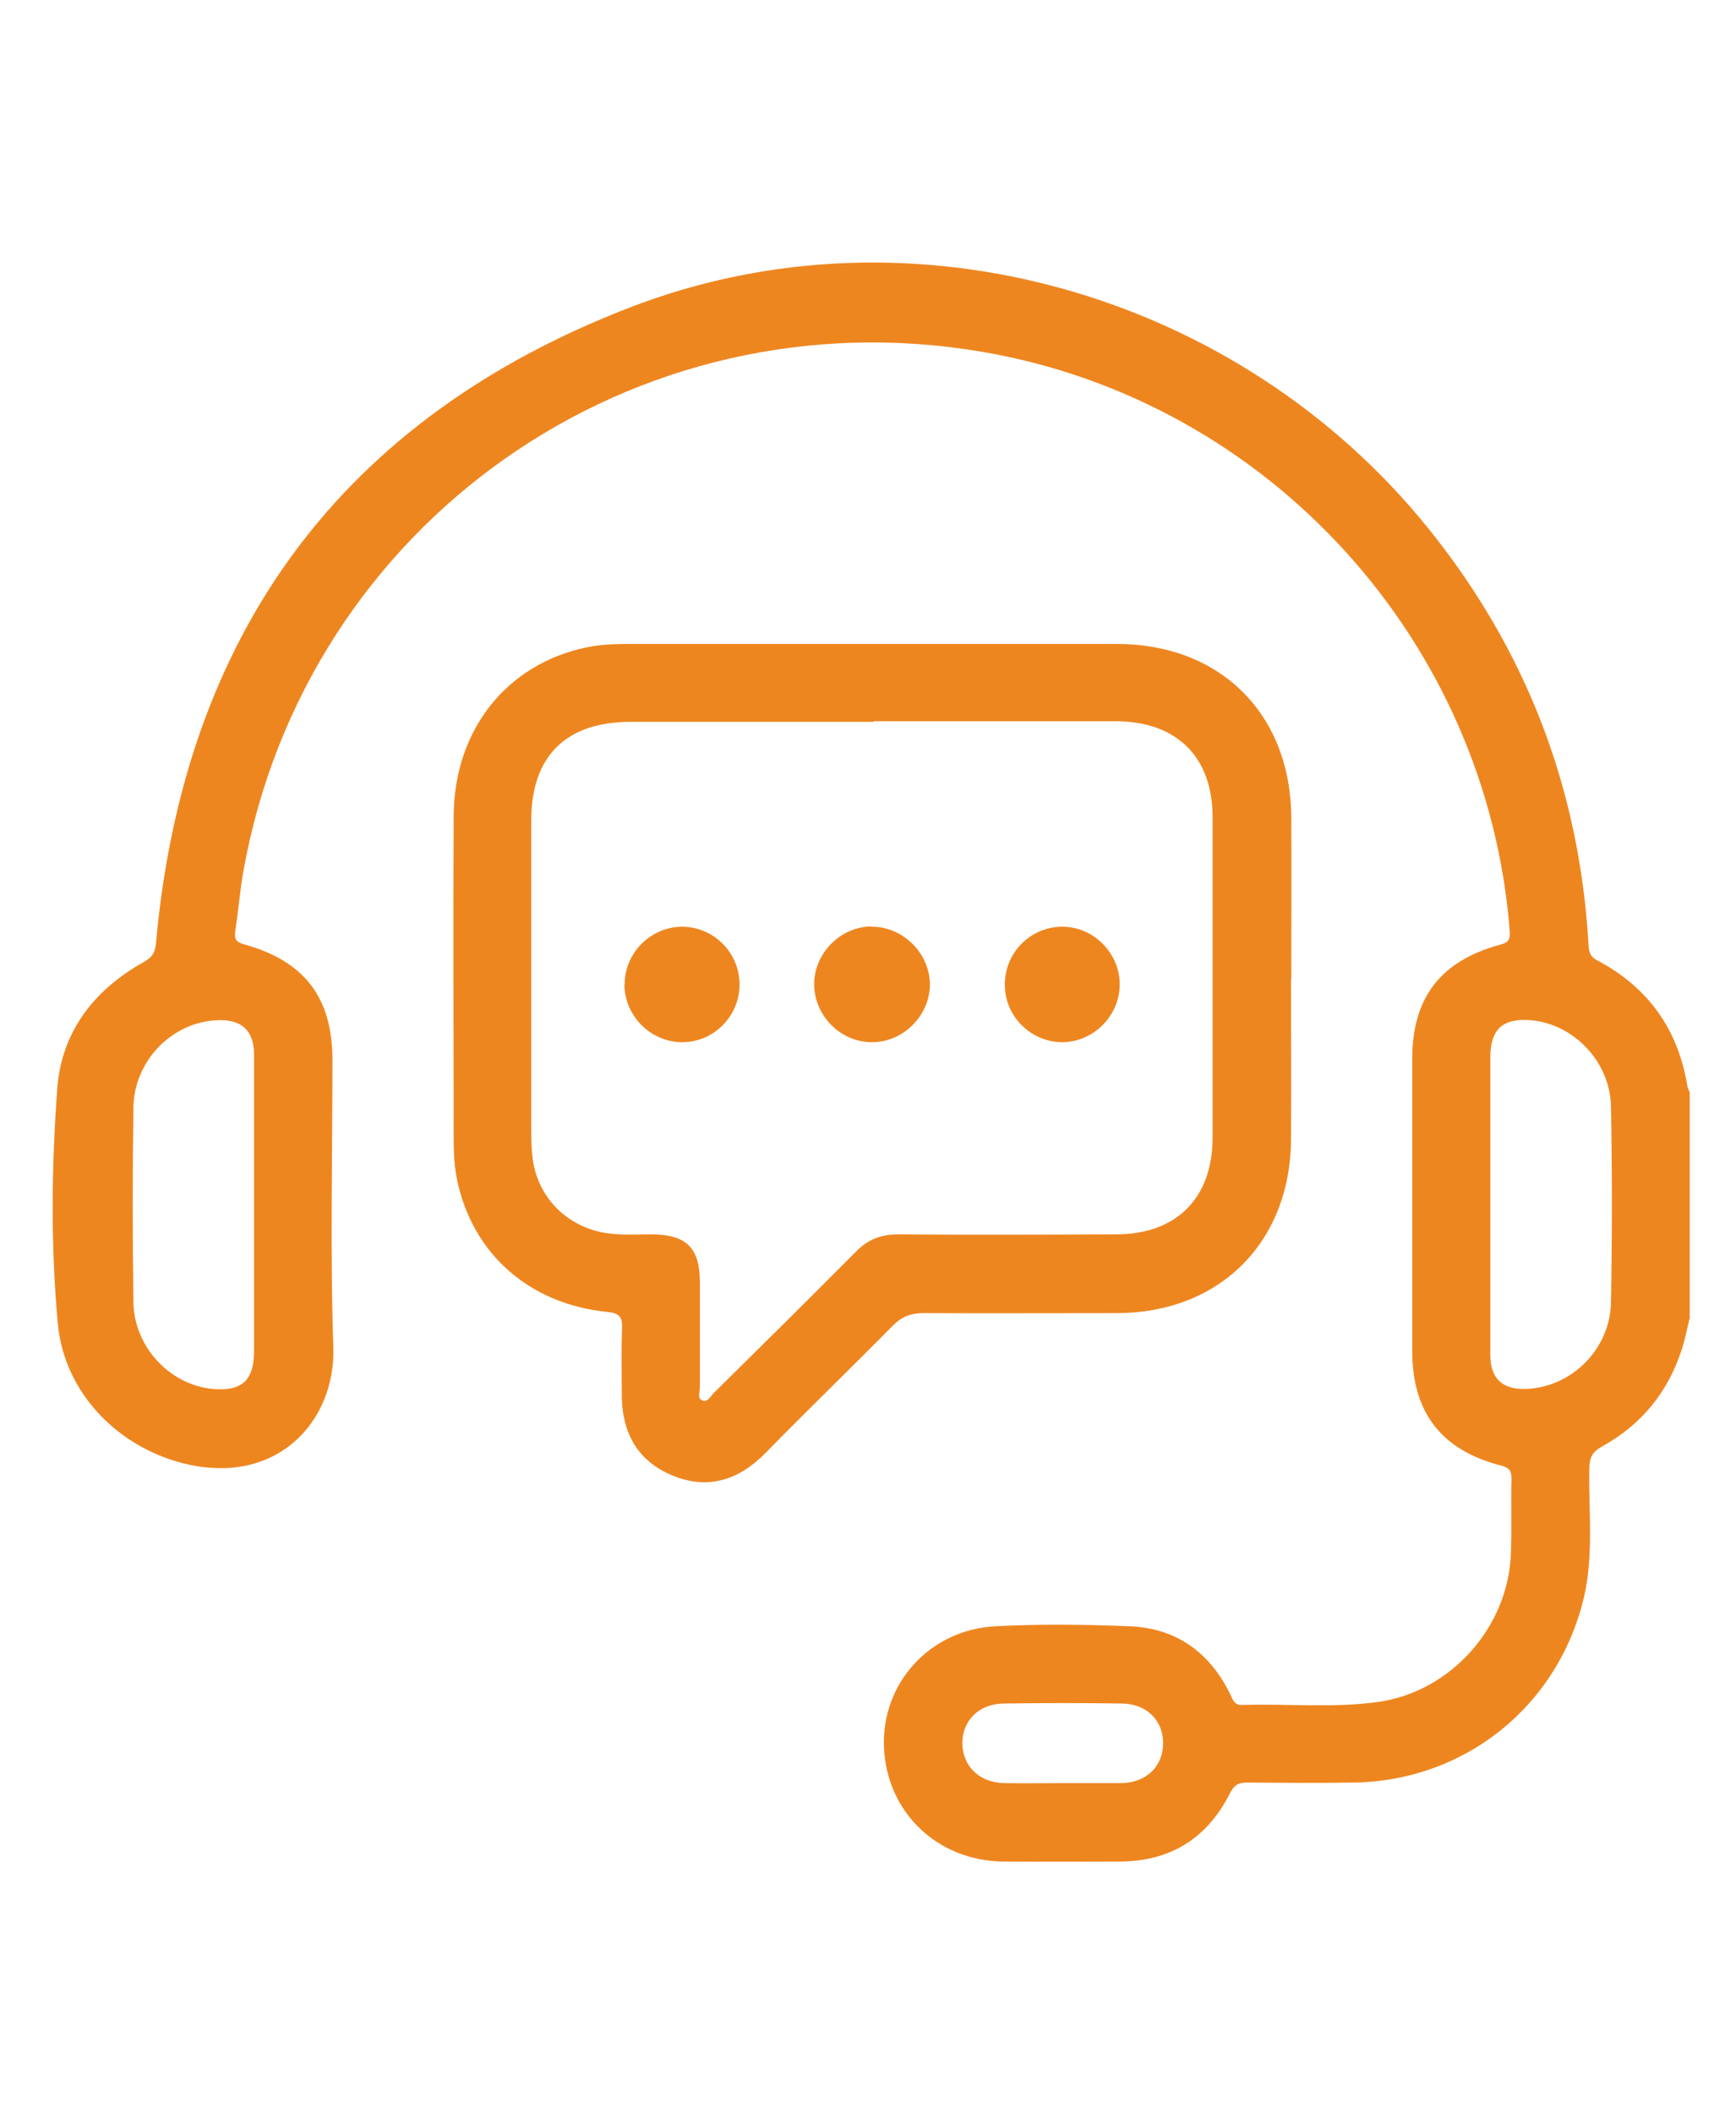
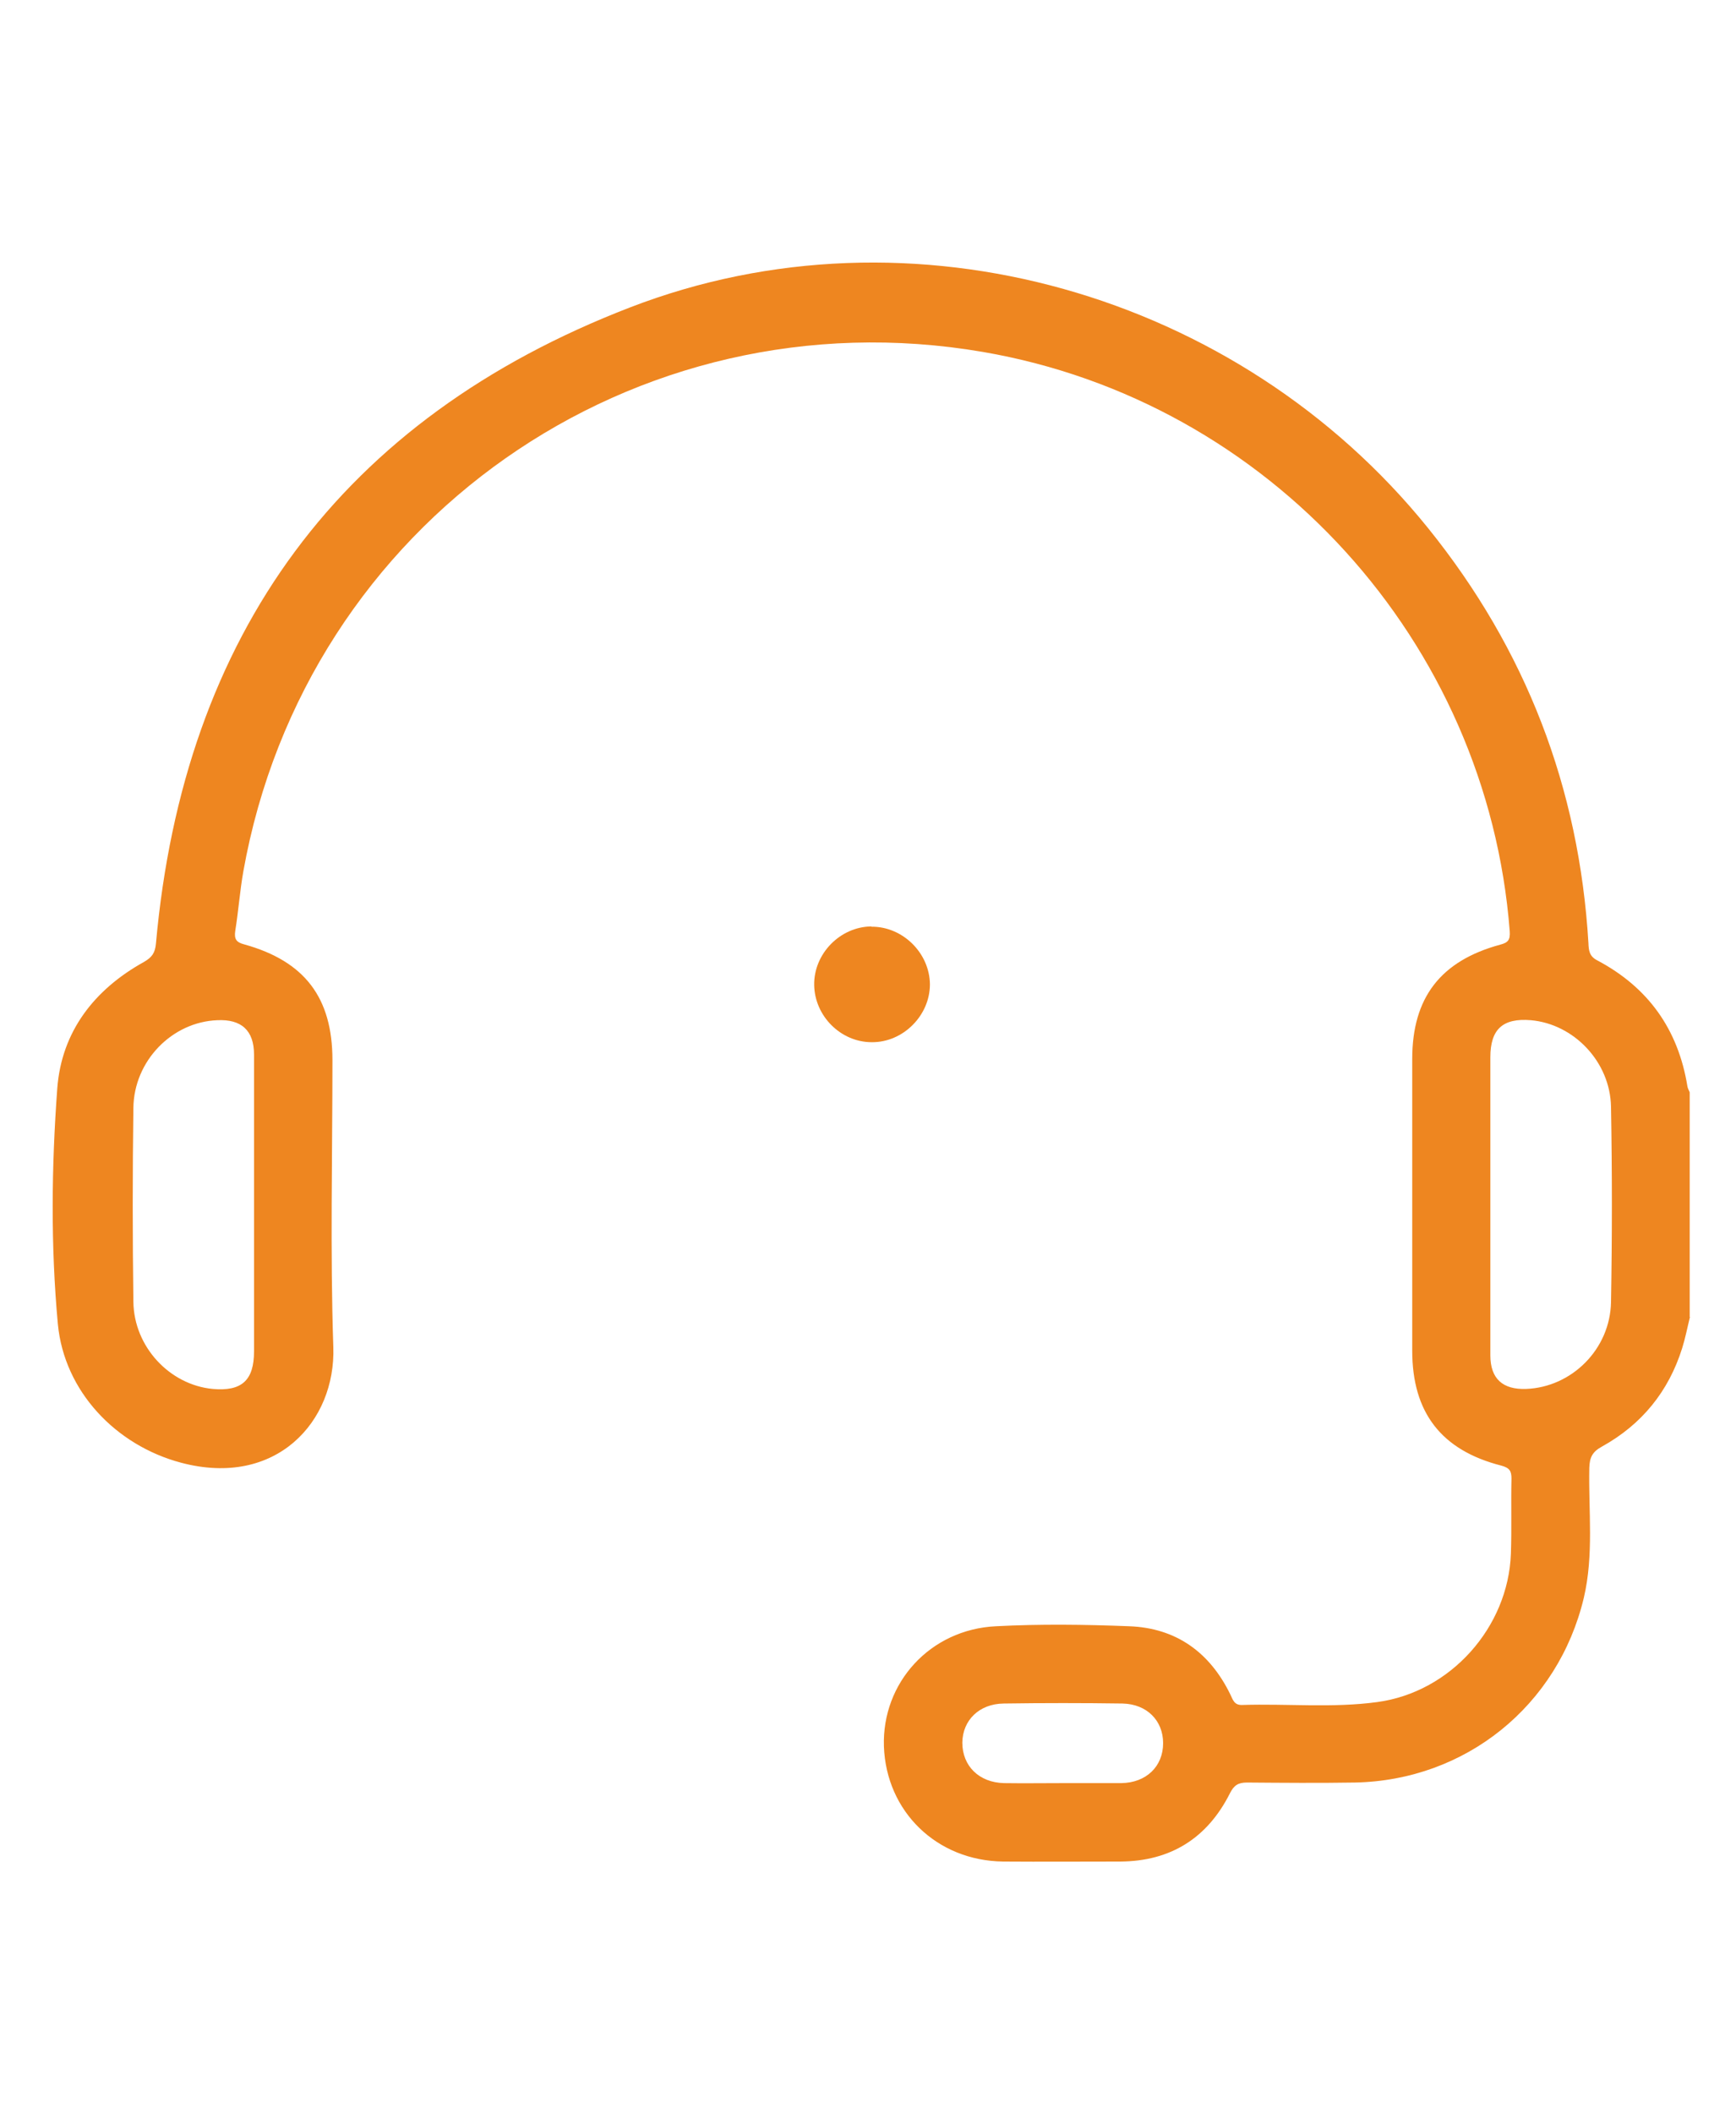
<svg xmlns="http://www.w3.org/2000/svg" id="Calque_1" viewBox="0 0 60 73">
  <defs>
    <style>.cls-1{fill:#ee8620;stroke-width:0px;}</style>
  </defs>
  <g id="vNBtJp.tif">
    <path class="cls-1" d="M58.41,45.5c-.09.36-.16.73-.27,1.08-.47,1.5-1.4,2.64-2.77,3.4-.33.18-.43.37-.44.74-.03,1.5.16,3-.19,4.49-.89,3.73-4.09,6.31-7.92,6.38-1.24.02-2.48.01-3.72,0-.3,0-.45.09-.59.37-.78,1.55-2.05,2.35-3.79,2.36-1.35,0-2.7.01-4.05,0-2.3-.03-4.04-1.73-4.12-3.98-.07-2.2,1.6-4.04,3.87-4.15,1.53-.08,3.08-.06,4.61,0,1.62.06,2.78.9,3.49,2.35.09.18.13.38.41.37,1.56-.05,3.12.11,4.67-.1,2.53-.34,4.53-2.58,4.62-5.13.03-.86,0-1.73.02-2.59,0-.26-.06-.37-.35-.45-2.08-.53-3.08-1.84-3.08-3.97,0-3.36,0-6.72,0-10.08,0-2.12.98-3.39,3.04-3.95.27-.07.35-.16.33-.46-.77-10.02-8.32-18.32-18.21-20.02-12.07-2.07-23.41,5.89-25.56,17.95-.12.68-.17,1.38-.28,2.06-.04.28.04.39.31.46,2.09.58,3.05,1.84,3.05,4,0,3.3-.08,6.61.03,9.91.09,2.58-1.98,4.87-5.26,4-2.26-.6-4.04-2.47-4.26-4.79-.25-2.71-.22-5.44-.02-8.15.15-1.96,1.28-3.41,2.99-4.36.28-.16.39-.31.42-.64.96-10.68,6.4-18.13,16.39-21.98,9.72-3.75,21.03-.49,27.58,7.63,3.38,4.19,5.22,8.97,5.54,14.34.01.25.03.45.3.59,1.76.93,2.8,2.38,3.12,4.35.01.07.05.14.08.21v7.77ZM51.51,41.6c0,1.74,0,3.49,0,5.23,0,.81.43,1.19,1.24,1.16,1.57-.06,2.9-1.37,2.93-3,.04-2.25.04-4.5,0-6.75-.03-1.56-1.29-2.86-2.77-2.99-.97-.08-1.4.31-1.4,1.28,0,1.69,0,3.38,0,5.07ZM8.78,41.62c0-1.73,0-3.45,0-5.18,0-.84-.44-1.23-1.27-1.19-1.56.06-2.88,1.4-2.9,3.03-.03,2.23-.03,4.47,0,6.7.02,1.56,1.26,2.87,2.74,3.01,1,.09,1.43-.29,1.43-1.3,0-1.69,0-3.38,0-5.07ZM36.72,61.61c.68,0,1.35,0,2.03,0,.87-.01,1.45-.58,1.45-1.38,0-.78-.56-1.35-1.4-1.37-1.37-.02-2.74-.02-4.11,0-.85.01-1.42.58-1.43,1.35,0,.81.58,1.38,1.44,1.4.68.01,1.35,0,2.03,0Z" />
-     <path class="cls-1" d="M44.62,33.82c0,1.86.01,3.72,0,5.57-.03,3.54-2.47,5.97-6,5.98-2.23,0-4.47.01-6.7,0-.42,0-.73.11-1.04.41-1.46,1.48-2.96,2.93-4.42,4.42-.92.94-1.99,1.29-3.22.78-1.26-.52-1.77-1.55-1.75-2.88,0-.73-.02-1.46.01-2.2.02-.4-.1-.53-.51-.57-2.69-.27-4.65-2-5.19-4.55-.09-.44-.12-.89-.12-1.34,0-3.75-.02-7.51,0-11.26.02-2.95,1.82-5.23,4.58-5.81.47-.1.97-.12,1.45-.12,5.63,0,11.26,0,16.89,0,3.58,0,6.01,2.42,6.03,6,.01,1.86,0,3.72,0,5.57ZM30.2,24.94c-2.8,0-5.59,0-8.39,0-2.25,0-3.45,1.18-3.45,3.42,0,3.49,0,6.98,0,10.47,0,.37,0,.75.04,1.12.14,1.35,1.12,2.39,2.46,2.64.56.1,1.12.06,1.68.06,1.18.01,1.64.46,1.65,1.63,0,1.22,0,2.44,0,3.66,0,.16-.1.38.09.45.18.07.28-.15.39-.26,1.64-1.62,3.28-3.24,4.91-4.88.41-.42.86-.6,1.45-.6,2.51.02,5.03.01,7.54,0,2.08,0,3.33-1.24,3.34-3.32,0-3.7,0-7.39,0-11.09,0-2.09-1.24-3.31-3.33-3.32-2.8,0-5.59,0-8.39,0Z" />
    <path class="cls-1" d="M30.12,32.02c1.08-.01,2.01.91,2.02,1.99,0,1.08-.93,2.01-2.01,2-1.07,0-1.97-.9-1.99-1.97-.02-1.08.89-2.02,1.98-2.03Z" />
-     <path class="cls-1" d="M21.59,34.01c0-1.1.92-2,2.01-1.99,1.1.02,1.98.93,1.96,2.03-.02,1.08-.9,1.96-1.98,1.96-1.09,0-2-.91-2-2.01Z" />
-     <path class="cls-1" d="M38.7,33.99c.01,1.09-.89,2.01-1.98,2.02-1.07,0-1.97-.87-1.99-1.94-.03-1.11.84-2.02,1.94-2.05,1.08-.03,2.02.88,2.03,1.97Z" />
  </g>
</svg>